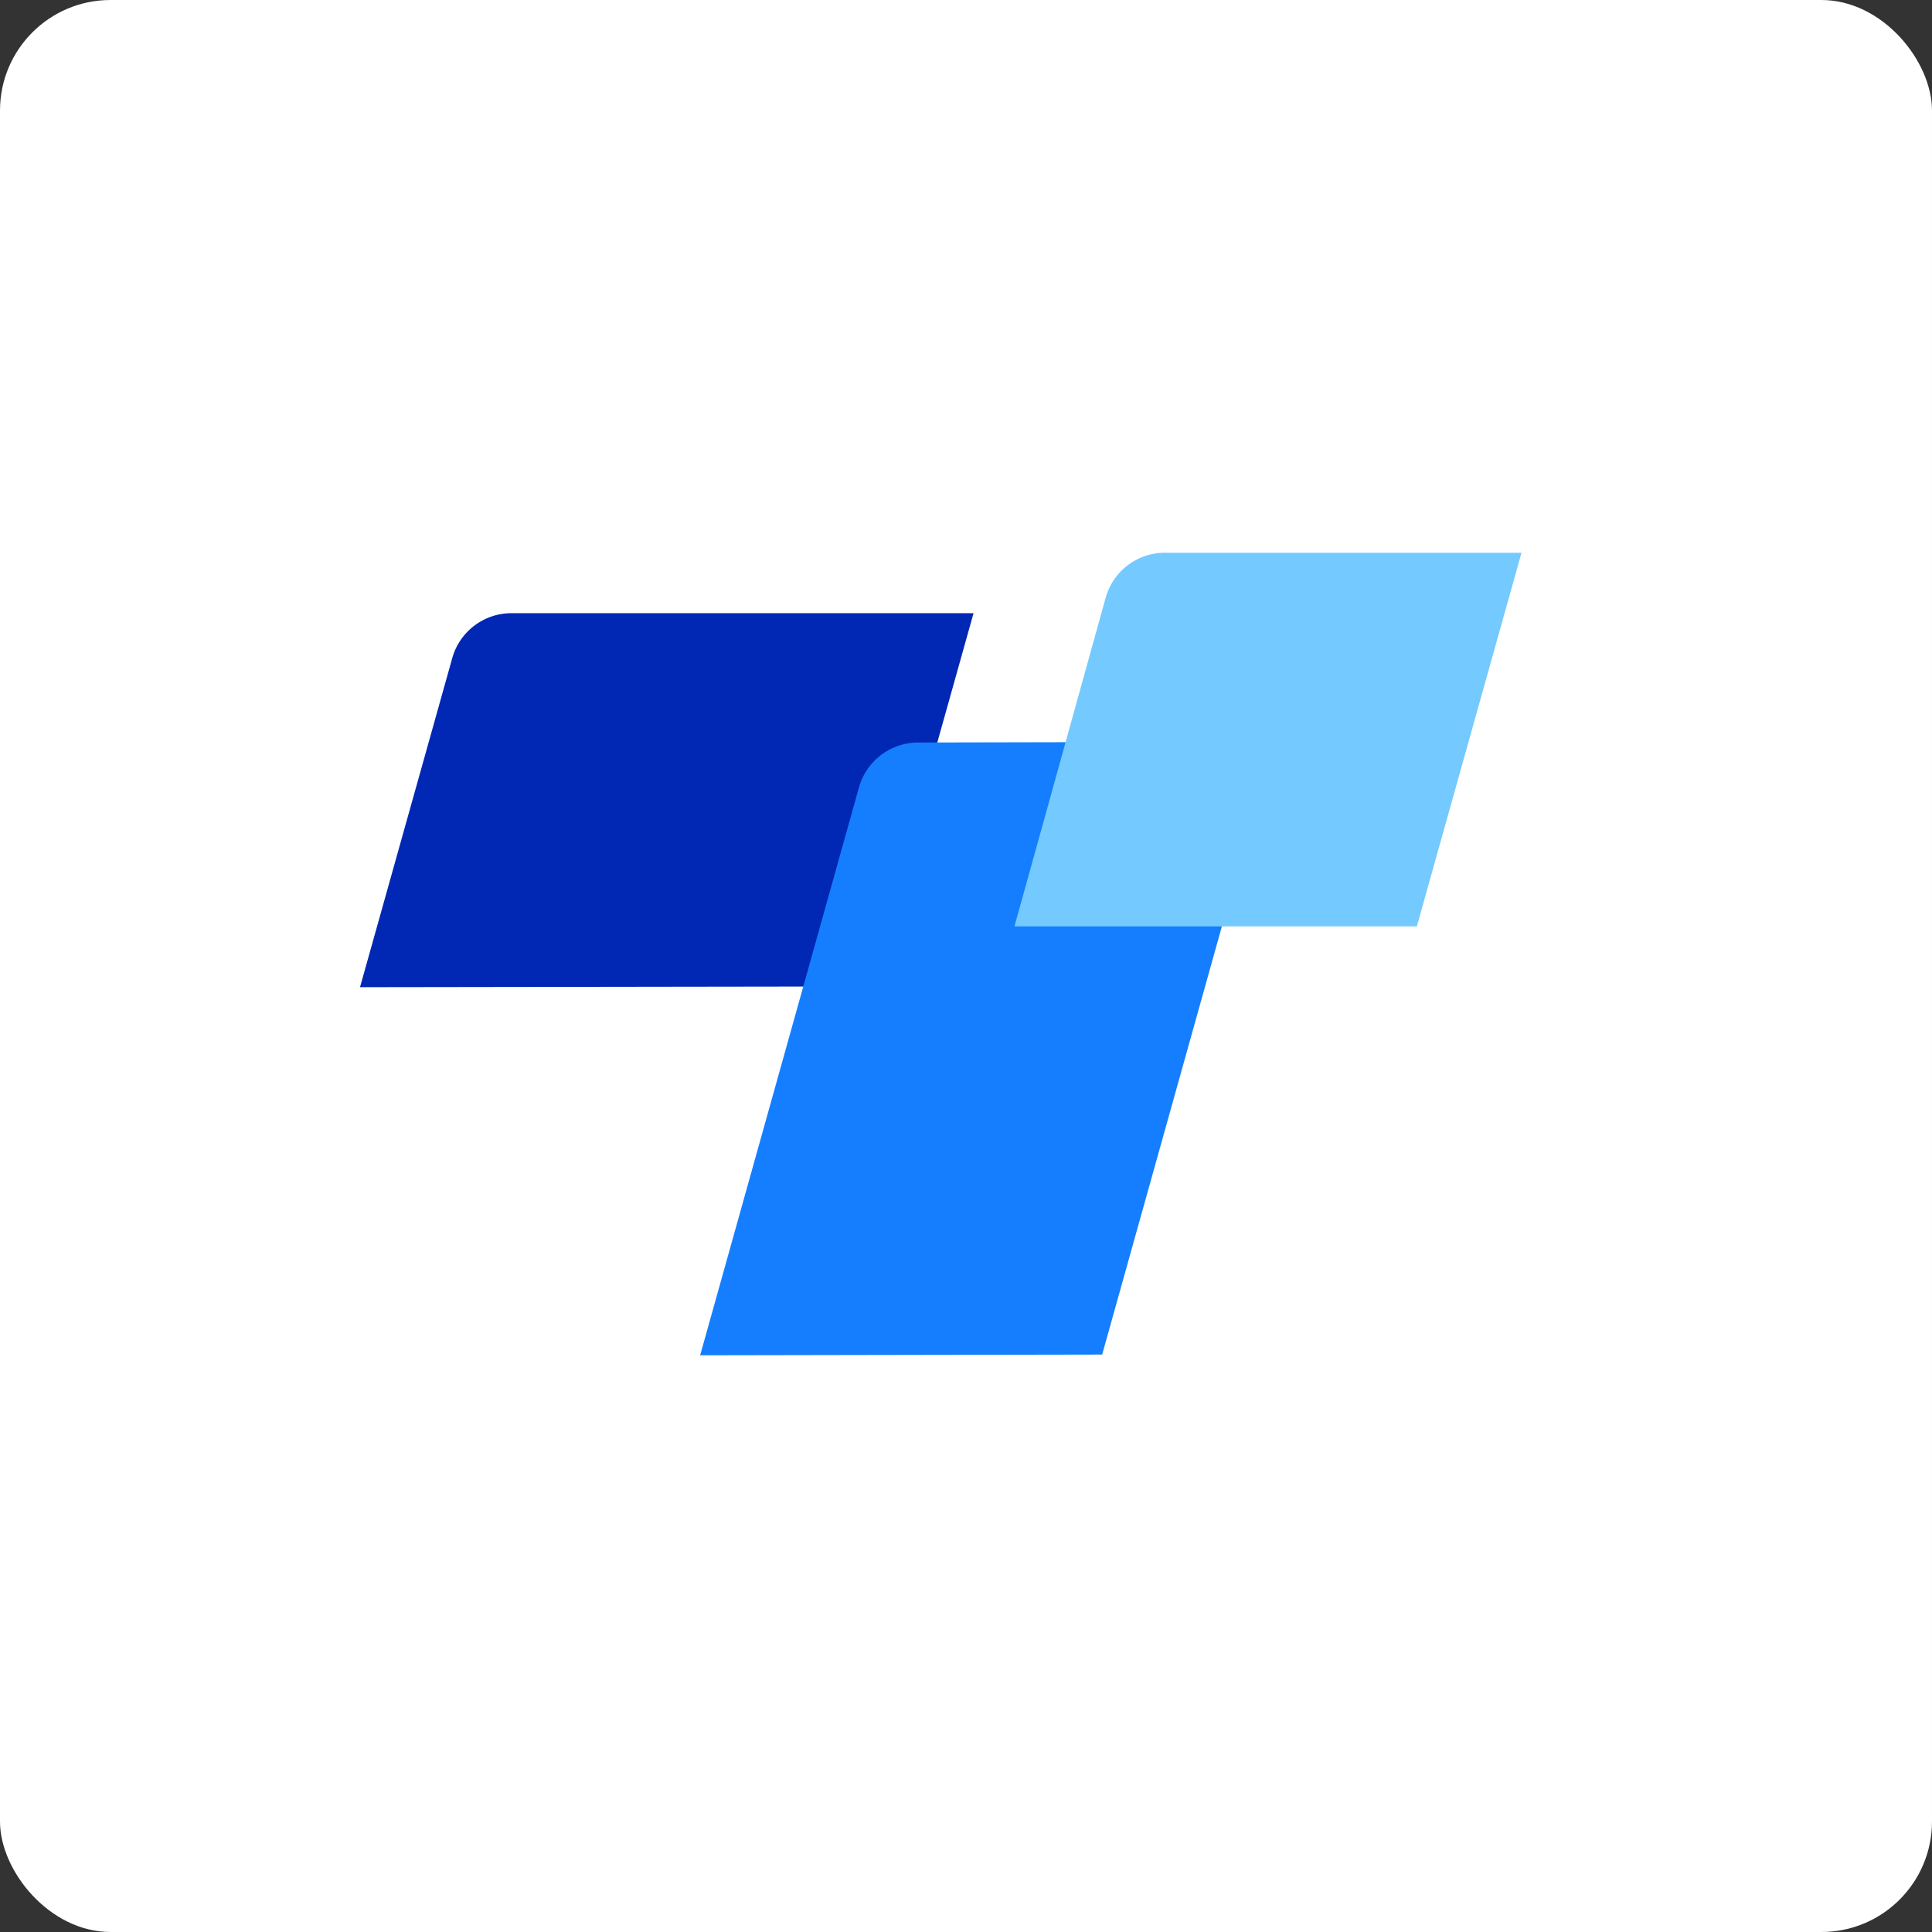
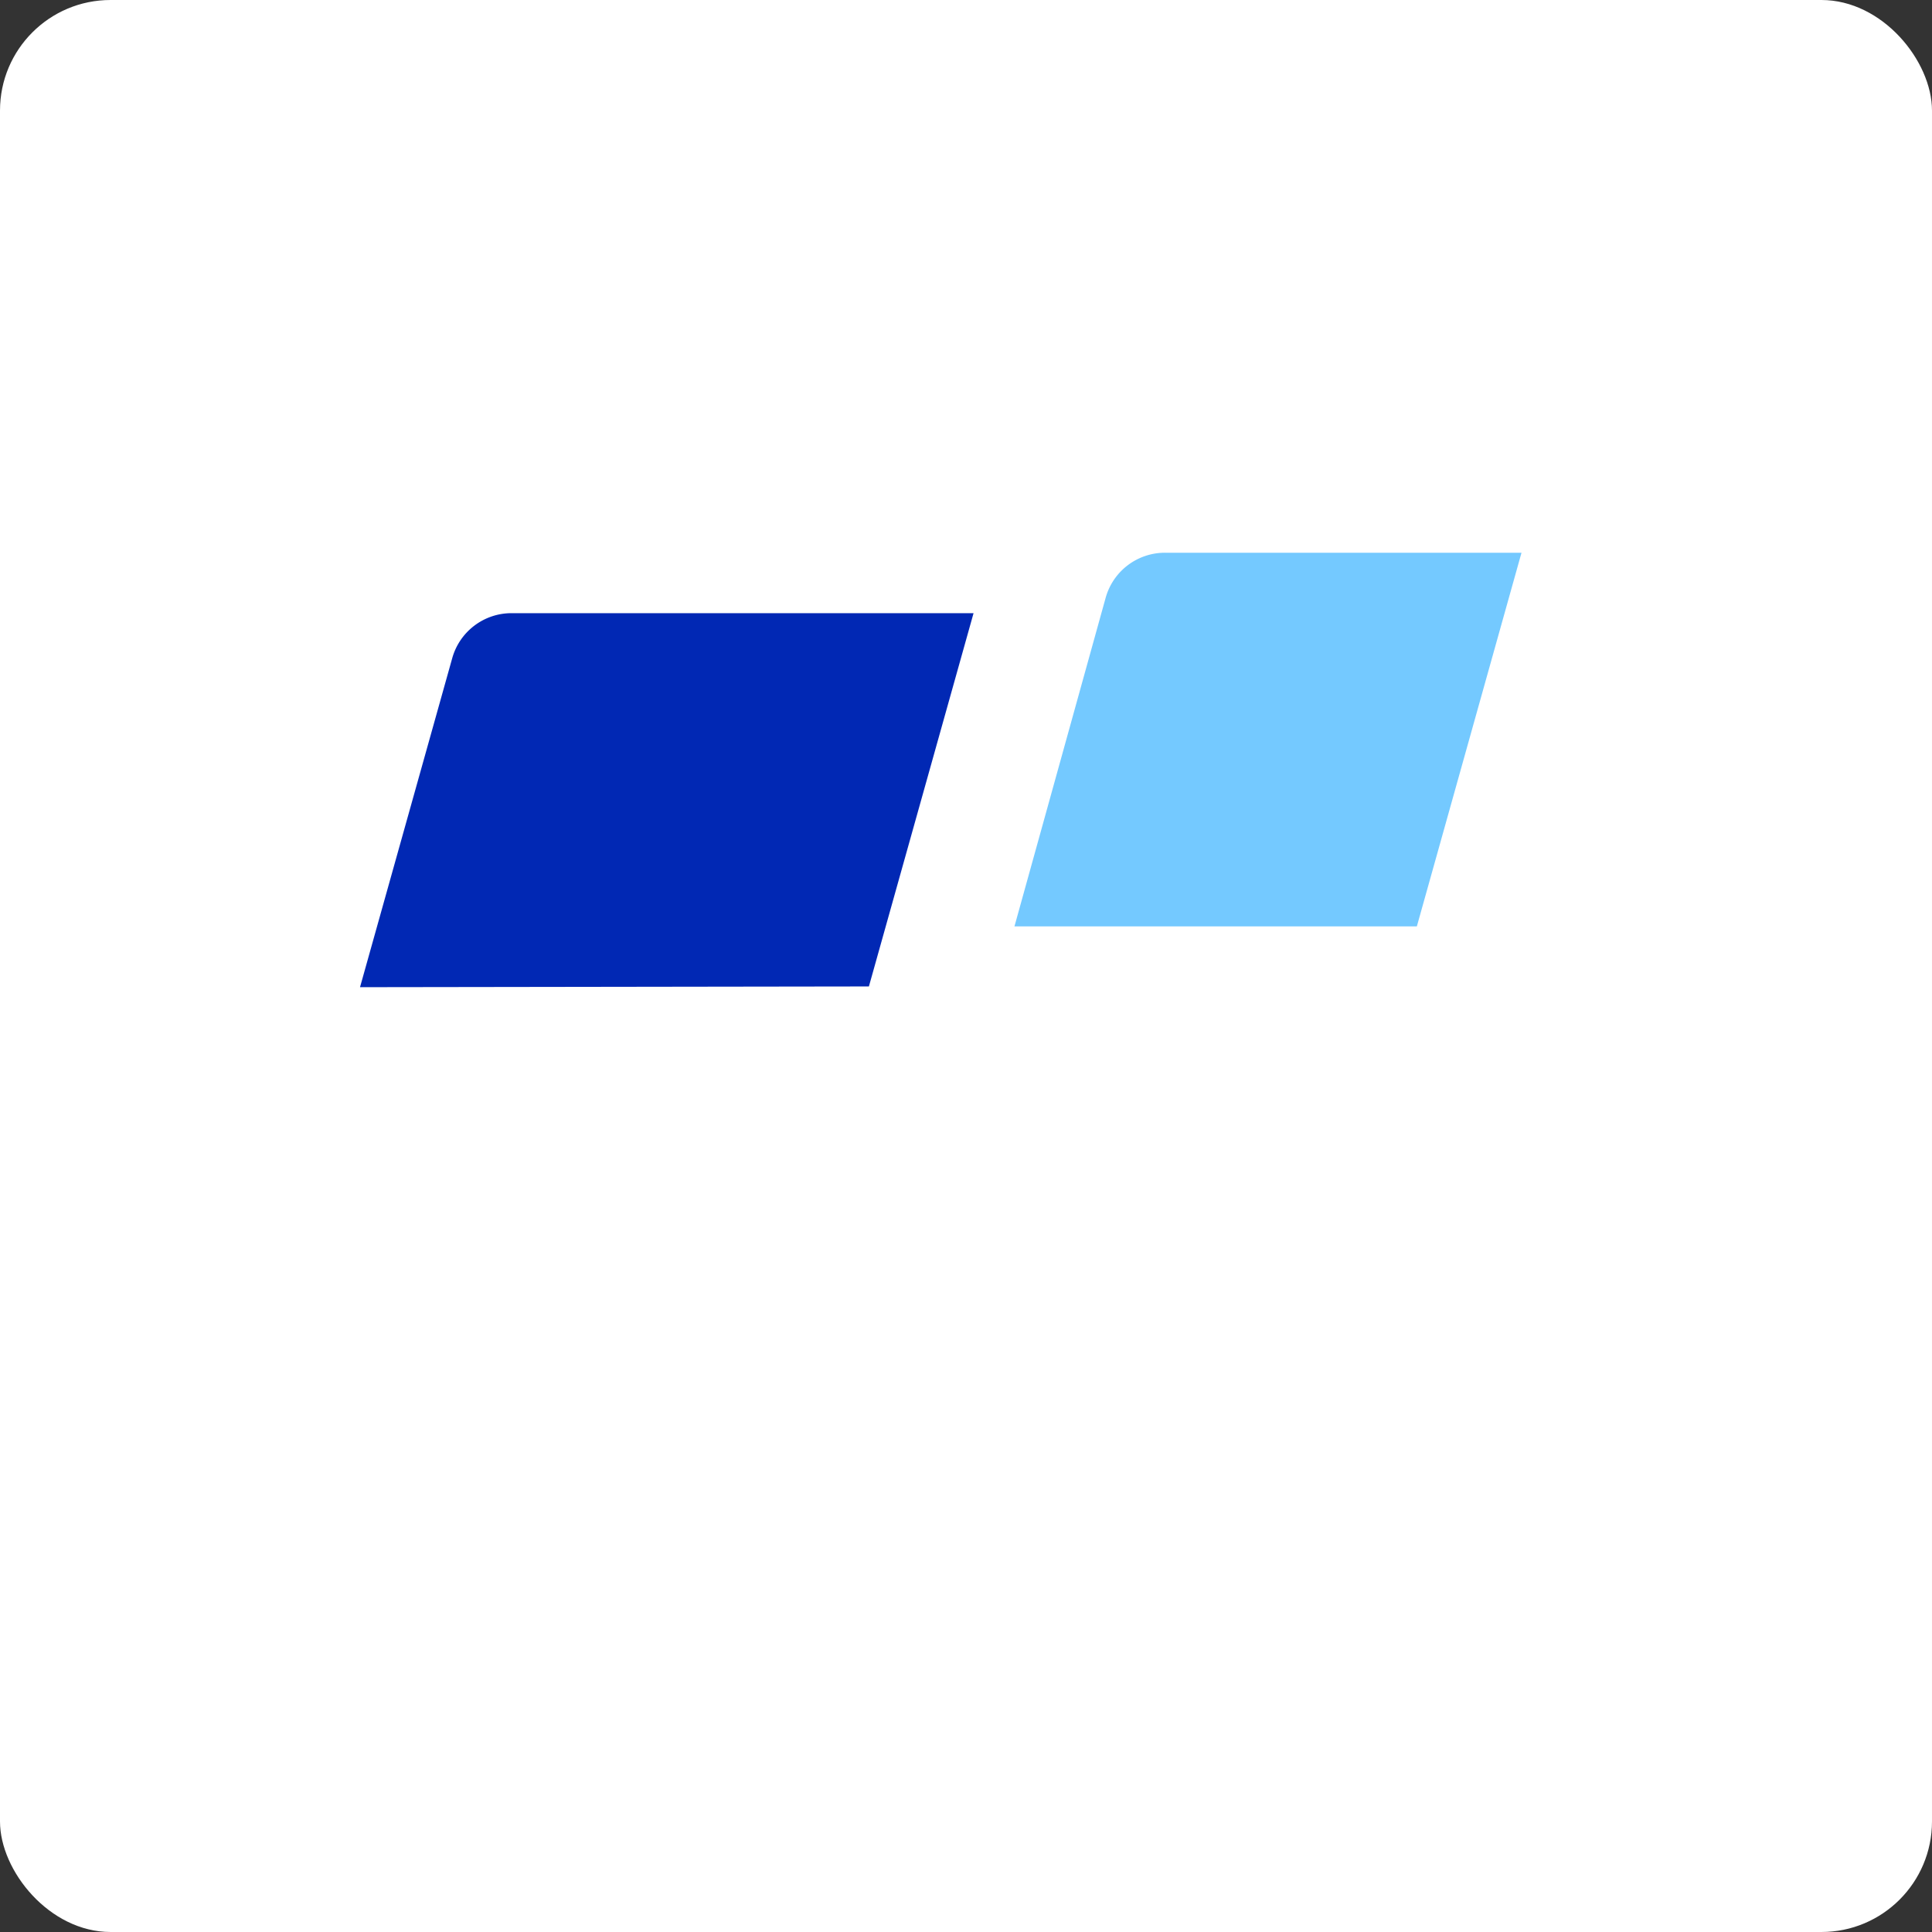
<svg xmlns="http://www.w3.org/2000/svg" viewBox="0 0 52.43 52.43">
  <rect x="0" y="0" width="52.43" height="52.43" fill="#333333" stroke="none" />
  <defs>
    <style>.cls-1{fill:#fff;}.cls-2{fill:#0128b4;}.cls-3{fill:#157efe;}.cls-4{fill:#74c9ff;}</style>
  </defs>
  <title>toro2</title>
  <g id="图层_2" data-name="图层 2">
    <g id="图层_1-2" data-name="图层 1">
      <rect class="cls-1" width="52.43" height="52.43" rx="3" />
      <path class="cls-2" d="M9.77,26.79l2.5-8.92a1.67,1.67,0,0,1,1.61-1.23l12.54,0L23.58,26.77Z" />
-       <path class="cls-3" d="M34.56,20.13,29.91,36.76,19,36.78l4.31-15.41a1.67,1.67,0,0,1,1.61-1.22Z" />
      <path class="cls-4" d="M41.29,15,38.45,25.14H27.53L30,16.24A1.67,1.67,0,0,1,31.63,15Z" />
    </g>
  </g>
</svg>